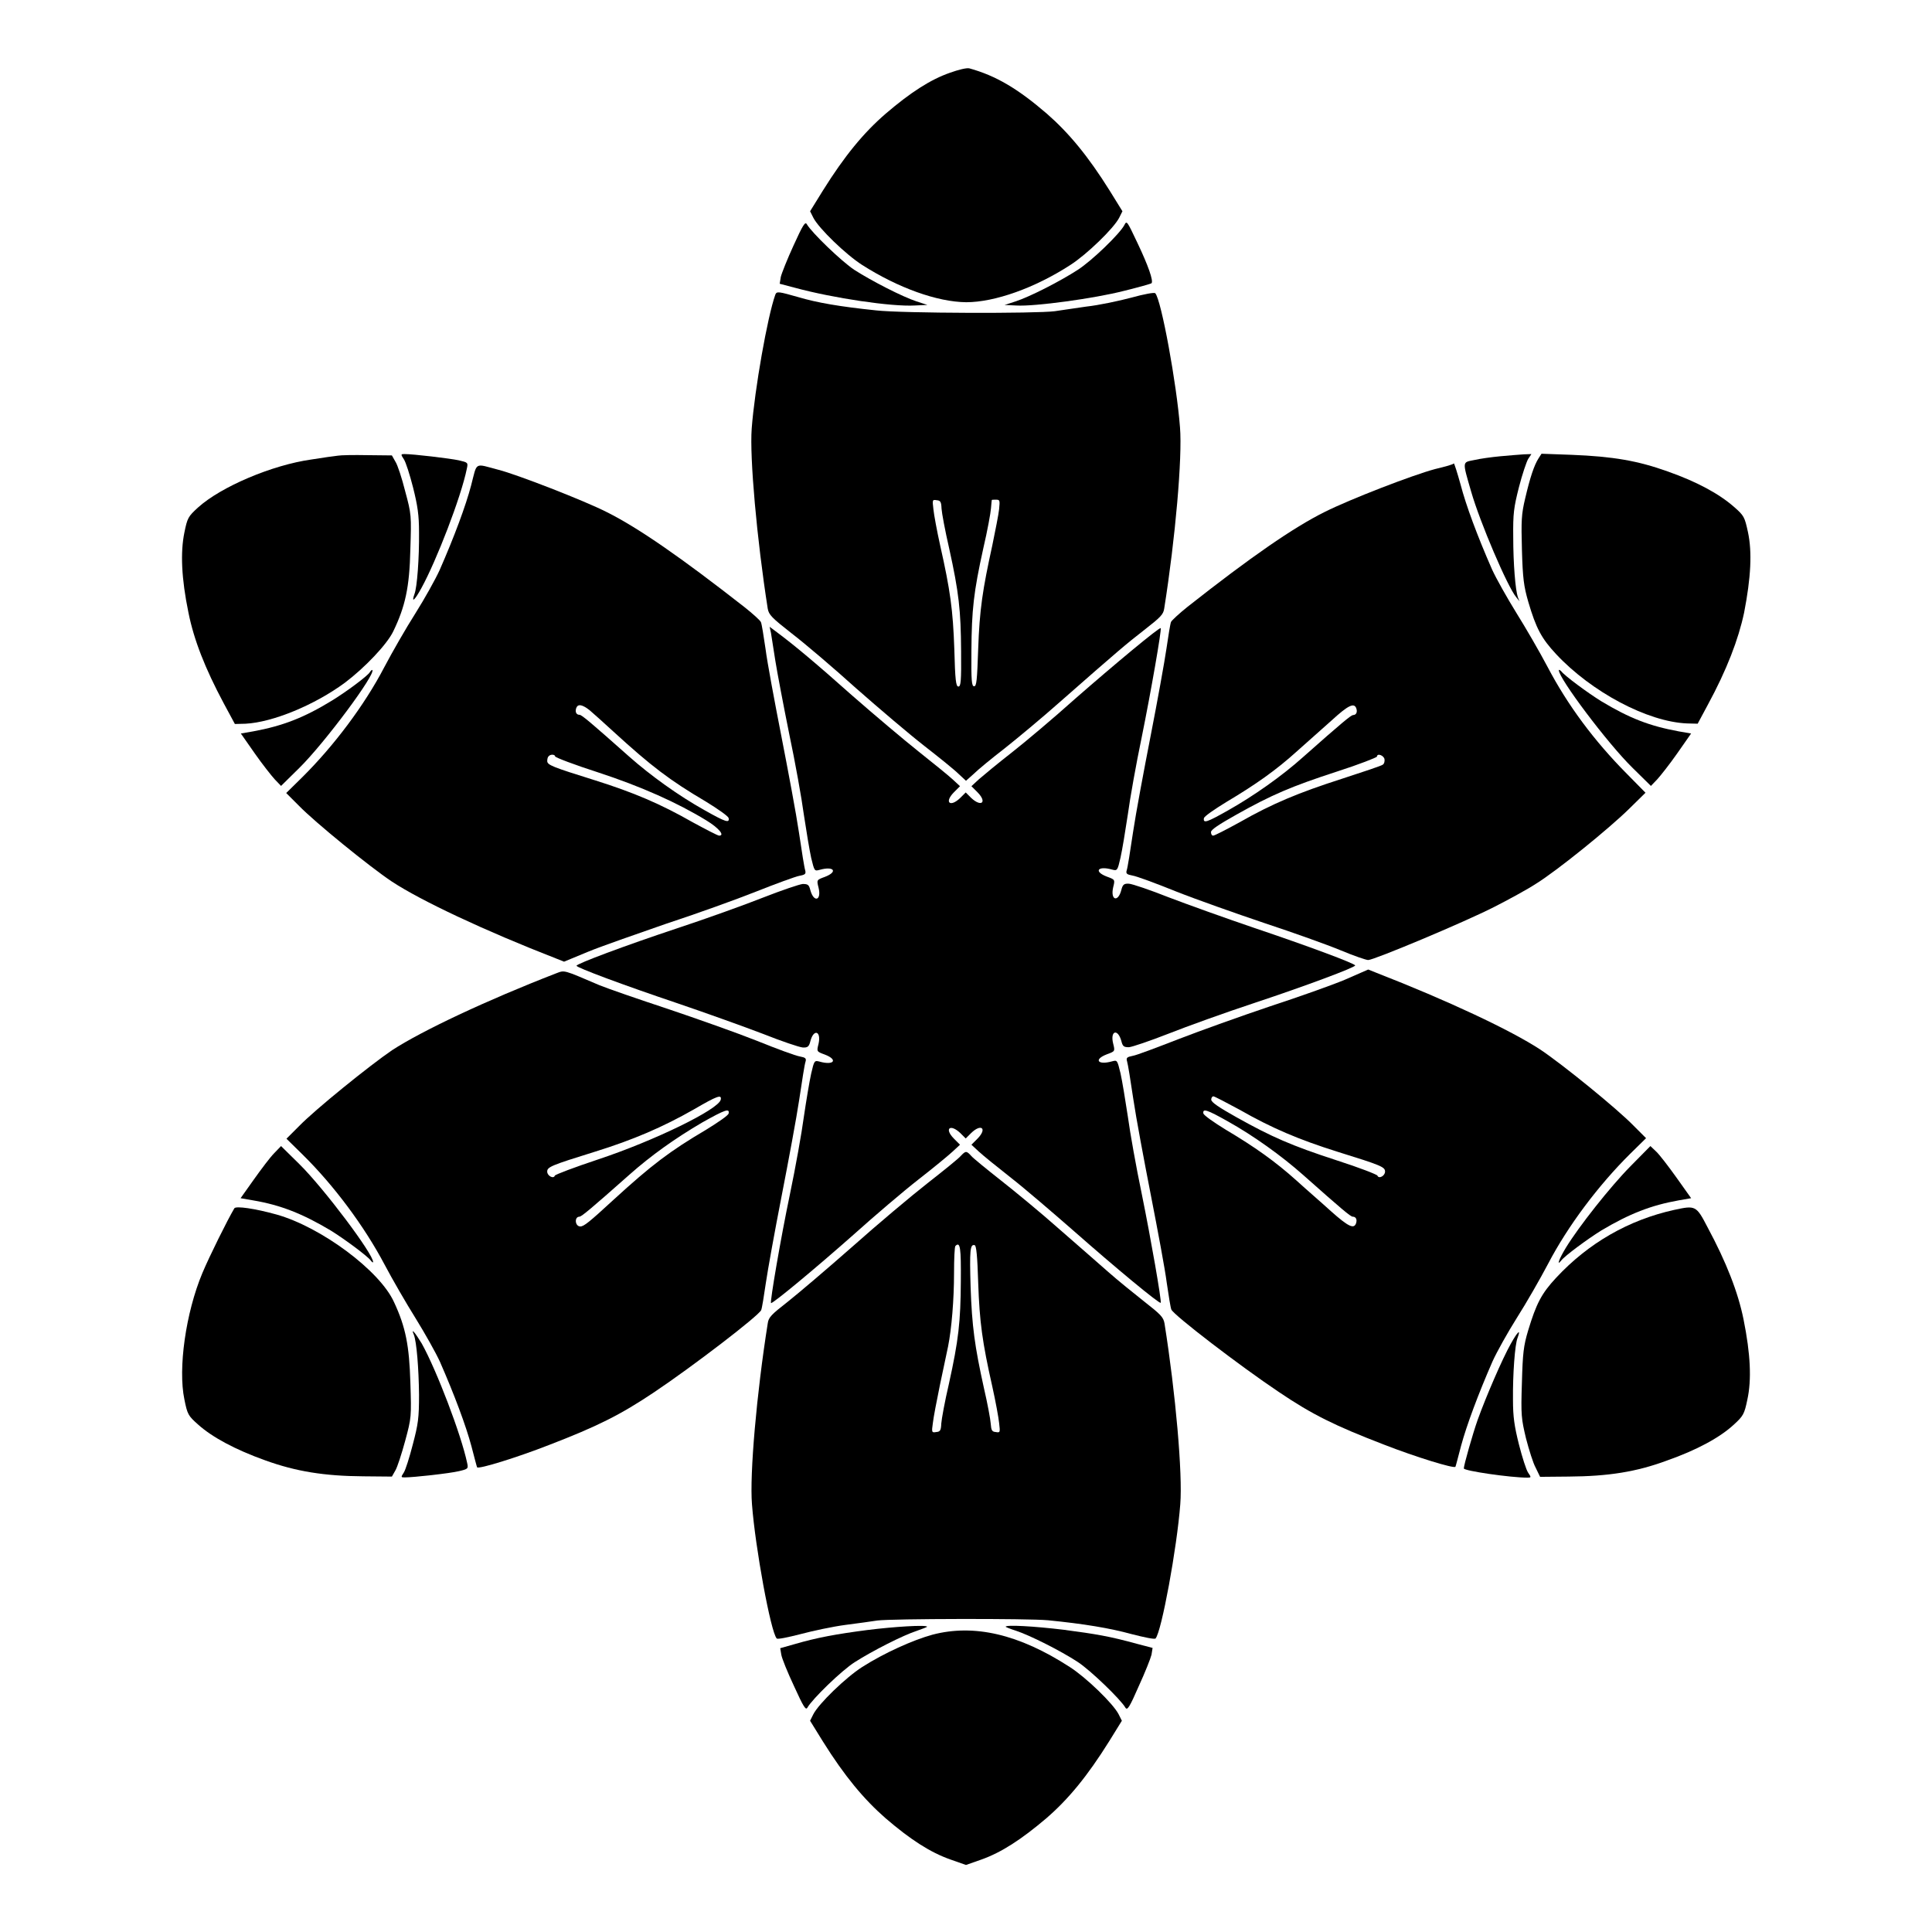
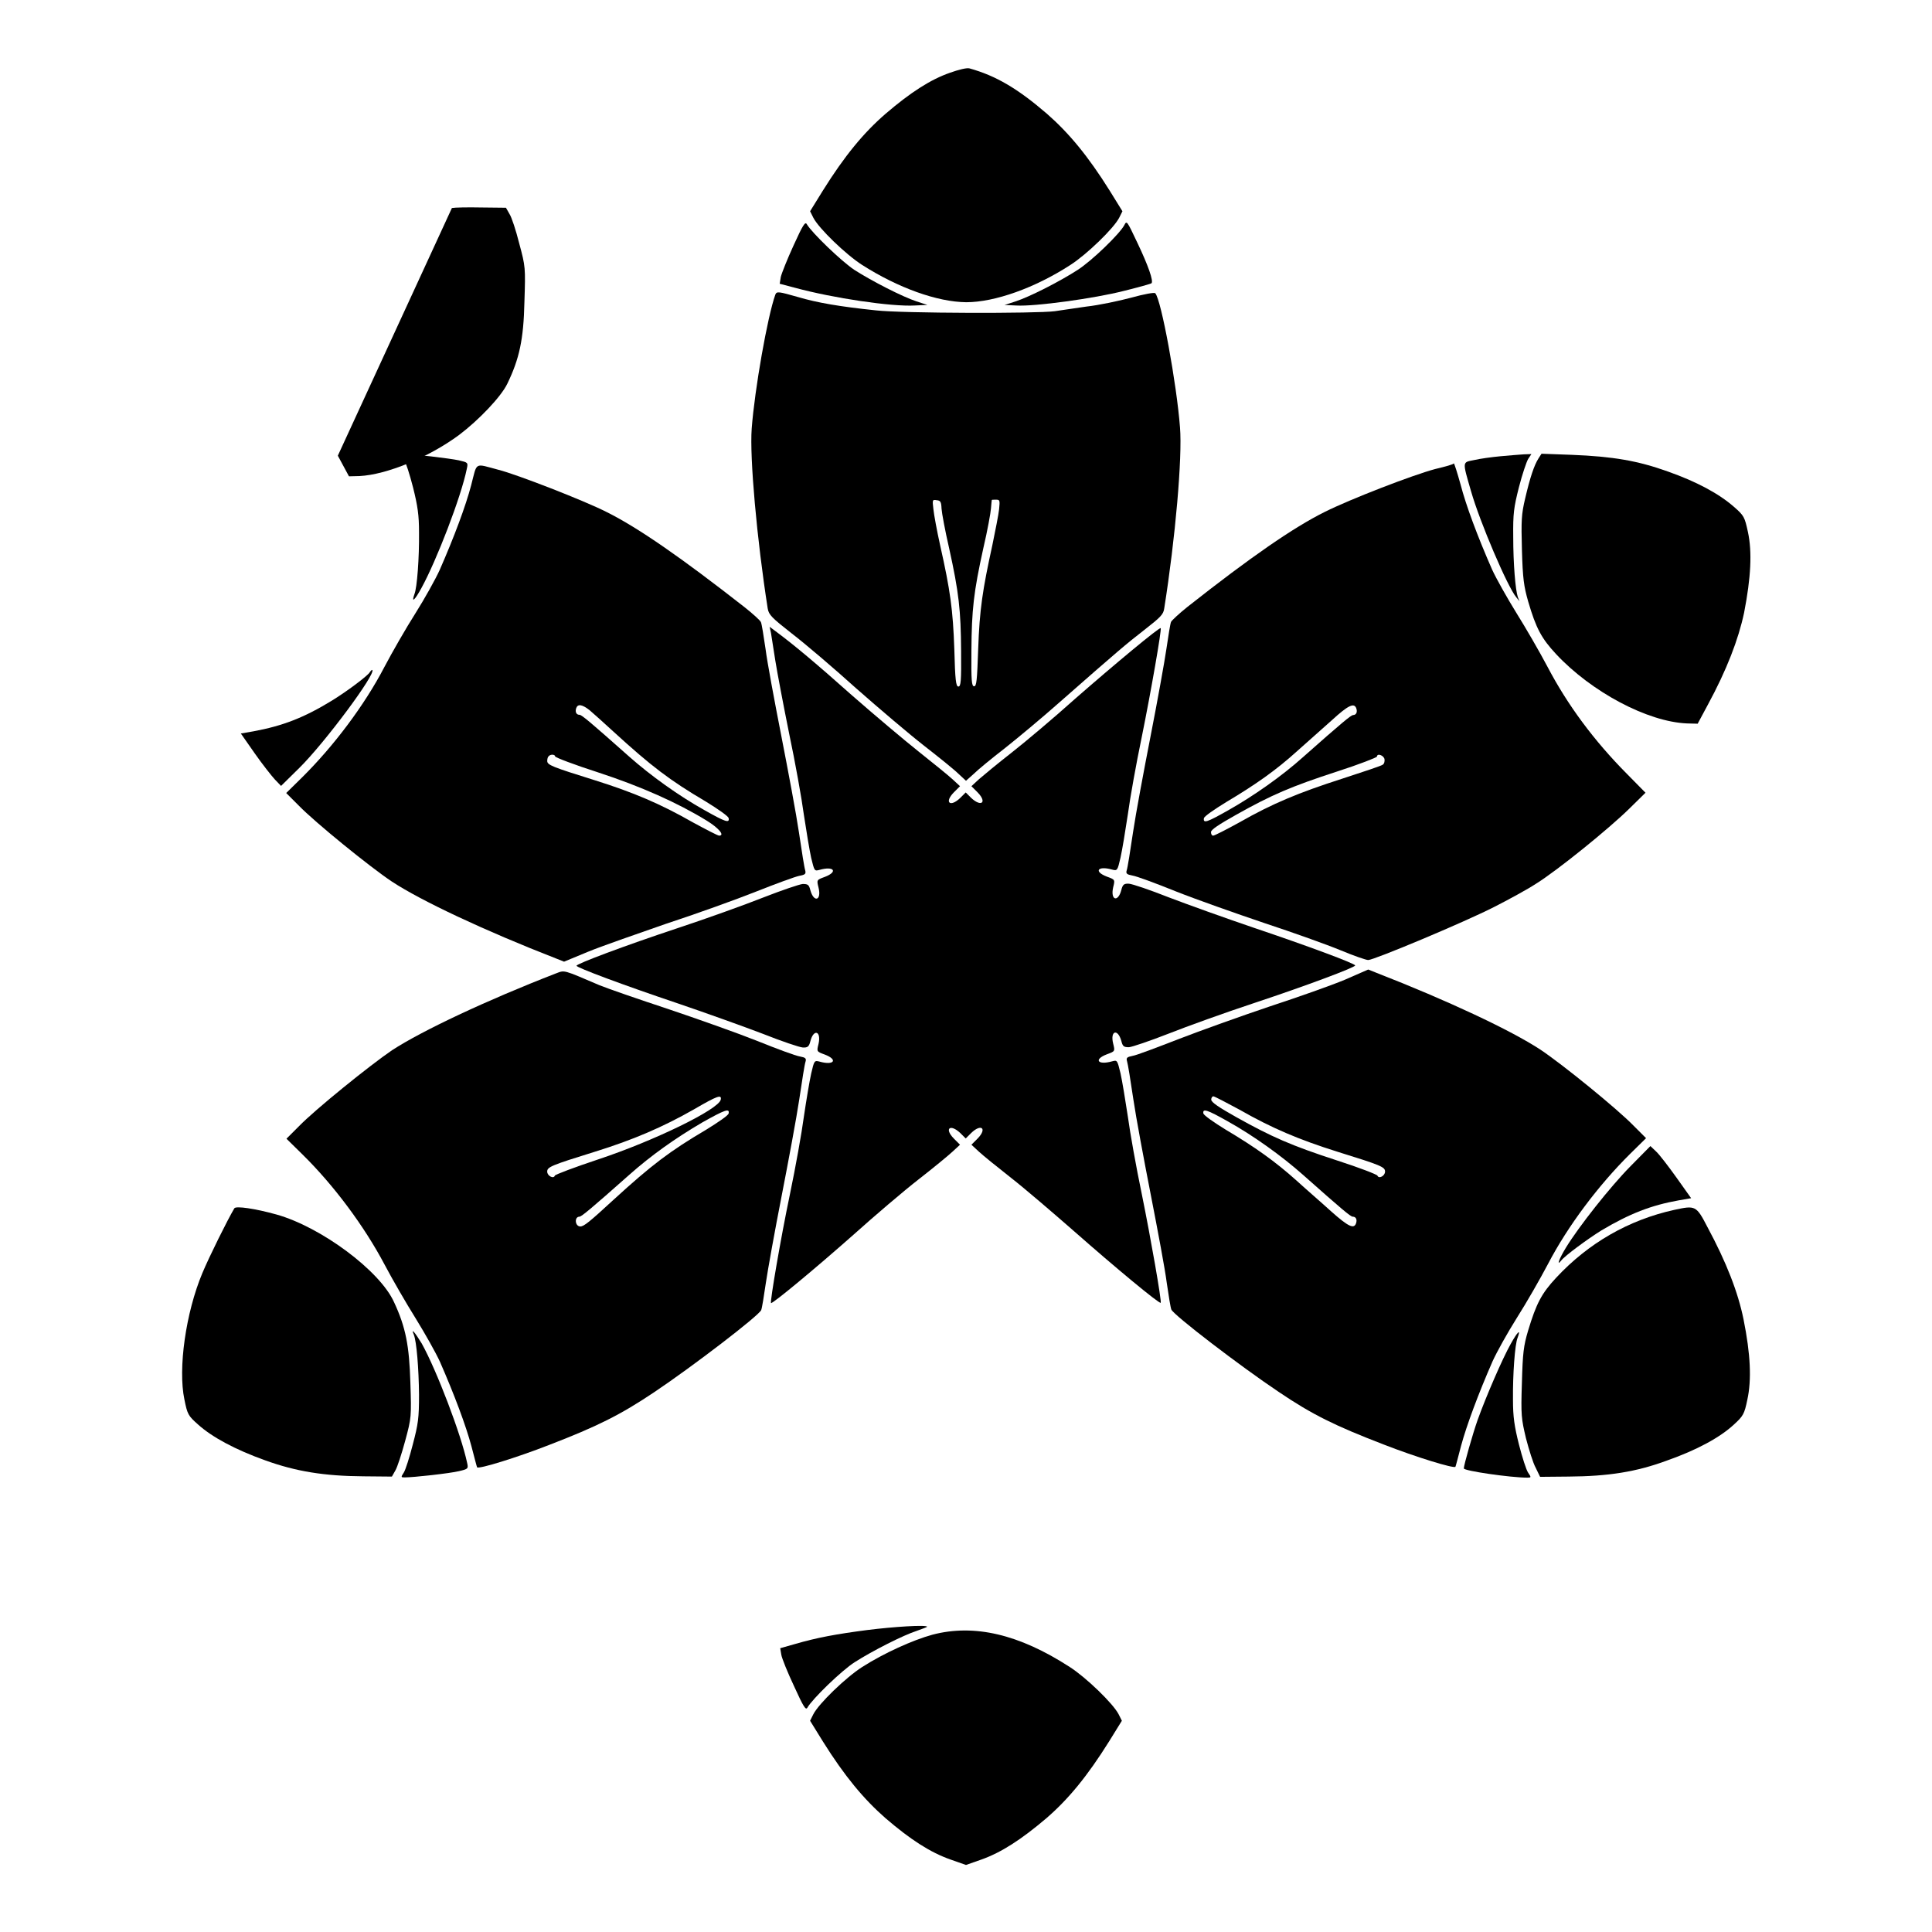
<svg xmlns="http://www.w3.org/2000/svg" fill="#000000" width="800px" height="800px" version="1.1" viewBox="144 144 512 512">
  <g>
    <path d="m395.75 163.28c-5.184 1.801-10.508 5.254-17.059 10.867-5.828 5.039-10.867 11.156-16.625 20.367l-3.383 5.469 0.863 1.727c1.441 2.809 8.566 9.715 12.957 12.523 9.5 6.047 19.863 9.789 27.566 9.859 7.484 0 18.137-3.742 27.566-9.859 4.391-2.809 11.516-9.715 12.957-12.523l0.863-1.727-3.383-5.469c-5.758-9.211-10.867-15.332-16.625-20.367-7.773-6.695-13.531-10.078-20.512-12.02-0.727-0.215-2.957 0.359-5.188 1.152z" />
    <path d="m354.3 209.05c-1.656 3.598-3.168 7.414-3.383 8.348l-0.289 1.801 4.102 1.078c10.078 2.734 25.551 5.039 31.738 4.68l3.312-0.145-2.879-0.938c-3.742-1.223-11.875-5.398-16.48-8.348-3.383-2.231-11.301-9.859-12.594-12.09-0.434-0.793-1.008 0.07-3.527 5.613z" />
    <path d="m441.96 203.66c-1.223 2.305-8.566 9.43-12.379 11.875-4.535 2.949-12.668 7.125-16.48 8.348l-2.879 0.938 3.168 0.145c4.82 0.289 20.656-1.871 28.5-3.887 3.816-0.938 7.125-1.871 7.269-2.016 0.574-0.574-0.863-4.68-3.742-10.723-2.734-5.758-2.809-5.977-3.457-4.68z" />
    <path d="m349.47 222.08c-2.086 5.828-5.469 25.047-6.262 35.484-0.574 7.629 1.367 29.363 4.246 47.719 0.289 1.656 1.078 2.445 6.406 6.621 3.383 2.59 11.082 9.141 17.059 14.539 6.047 5.324 14.18 12.234 18.066 15.258s7.988 6.332 9.07 7.414l1.941 1.801 2.016-1.801c1.078-1.078 4.75-4.102 8.203-6.766 3.453-2.734 9.934-8.133 14.324-12.02 16.051-14.105 17.777-15.547 22.672-19.359 4.32-3.383 5.109-4.102 5.324-5.758 2.949-18.57 4.82-40.016 4.176-47.934-0.863-11.445-4.965-33.828-6.551-35.555-0.215-0.289-2.949 0.215-6.332 1.152-3.238 0.863-8.637 2.016-11.949 2.375-3.312 0.504-7.055 1.008-8.348 1.223-4.894 0.648-40.375 0.574-47.359-0.215-9.645-1.008-15.547-2.016-20.656-3.527-5.109-1.445-5.688-1.59-6.047-0.652zm44.047 56.715c0.07 1.152 0.938 5.828 2.016 10.508 2.59 11.73 3.094 16.41 3.168 27.207 0.07 8.062-0.07 9.43-0.719 9.43s-0.863-1.656-1.078-9.934c-0.359-10.363-1.078-15.617-3.742-27.422-0.863-3.887-1.656-8.203-1.801-9.645-0.289-2.445-0.289-2.59 0.863-2.375 1.008 0.07 1.223 0.43 1.293 2.231zm15.258 0.145c-0.145 1.441-1.008 5.688-1.801 9.574-2.59 11.805-3.383 17.059-3.742 27.422-0.289 8.348-0.434 9.934-1.078 9.934-0.648 0-0.793-1.367-0.719-9.43 0.07-10.797 0.574-15.473 3.168-27.207 1.078-4.606 1.941-9.355 2.016-10.508 0.07-1.152 0.215-2.16 0.215-2.231 0.07-0.07 0.574-0.07 1.152-0.07 1.008-0.004 1.008 0.211 0.789 2.516z" />
-     <path d="m233.53 264.76c-0.719 0.07-3.887 0.504-6.981 1.008-10.363 1.441-23.969 7.199-30.086 12.738-2.59 2.375-2.809 2.734-3.598 6.621-1.078 5.254-0.793 12.164 1.078 21.23 1.441 7.199 4.391 14.754 9.355 24.039l2.949 5.469 2.809-0.07c7.199-0.359 18.352-4.965 26.344-10.867 5.254-3.957 11.156-10.148 12.812-13.602 3.168-6.551 4.32-11.66 4.535-21.734 0.289-8.996 0.289-9.285-1.367-15.402-0.863-3.453-2.016-6.981-2.59-7.844l-0.938-1.656-6.551-0.07c-3.527-0.074-7.055-0.004-7.773 0.141z" />
+     <path d="m233.53 264.76l2.949 5.469 2.809-0.07c7.199-0.359 18.352-4.965 26.344-10.867 5.254-3.957 11.156-10.148 12.812-13.602 3.168-6.551 4.32-11.66 4.535-21.734 0.289-8.996 0.289-9.285-1.367-15.402-0.863-3.453-2.016-6.981-2.59-7.844l-0.938-1.656-6.551-0.07c-3.527-0.074-7.055-0.004-7.773 0.141z" />
    <path d="m251.02 265.7c0.504 0.719 1.582 4.102 2.445 7.484 1.223 4.894 1.582 7.34 1.582 11.875 0.07 6.695-0.504 14.684-1.223 16.41-0.863 2.445 0.07 1.656 1.871-1.656 3.957-7.199 10.508-24.109 12.02-31.598 0.359-1.656 0.289-1.656-2.16-2.231-2.375-0.504-12.02-1.656-14.395-1.656-0.934 0-1.004 0.074-0.141 1.371z" />
    <path d="m541.64 264.91c-2.305 0.215-5.469 0.648-6.981 1.008-3.168 0.648-3.168 0.145-0.793 8.348 2.305 8.062 9.645 25.262 11.949 27.996l0.863 1.078-0.434-1.078c-0.648-1.941-1.223-8.852-1.223-15.977-0.07-6.191 0.145-7.773 1.512-13.172 0.863-3.383 2.016-6.766 2.445-7.484l0.863-1.297-2.016 0.07c-1.078 0.074-3.883 0.293-6.188 0.508z" />
    <path d="m551.72 265.48c-1.152 1.801-2.231 5.039-3.527 10.578-1.008 4.246-1.078 5.828-0.863 13.746 0.215 7.559 0.504 9.574 1.656 13.602 2.086 7.125 3.527 9.789 7.414 13.961 9.355 10.004 24.184 17.922 34.691 18.352l2.809 0.07 2.664-4.965c5.039-9.285 8.133-17.344 9.645-24.473 1.801-9.285 2.16-16.051 1.008-21.375-0.863-3.957-1.008-4.32-3.742-6.695-3.957-3.453-9.789-6.621-17.562-9.355-7.844-2.809-14.395-3.957-25.406-4.391l-7.988-0.289z" />
    <path d="m268.86 272.61c-1.441 5.469-4.461 13.602-8.348 22.457-1.078 2.375-3.957 7.559-6.406 11.445-2.519 3.957-6.191 10.363-8.277 14.324-5.254 10.078-13.387 20.871-21.734 29.148l-4.246 4.176 3.312 3.312c4.32 4.461 18.855 16.266 24.688 20.152 7.773 5.109 24.613 13.027 43.473 20.367l2.16 0.863 6.262-2.59c3.453-1.441 12.812-4.68 20.656-7.414 7.918-2.59 18.715-6.477 23.969-8.566 5.254-2.086 10.363-3.957 11.445-4.176 1.582-0.289 1.801-0.504 1.582-1.441-0.215-0.574-0.938-5.109-1.656-10.004-0.719-4.894-2.879-16.41-4.68-25.621-1.801-9.211-3.742-19.578-4.176-23.031-0.504-3.453-1.008-6.621-1.223-7.125-0.215-0.504-2.16-2.231-4.32-3.957-16.84-13.172-28.141-21.016-36.488-25.191-6.047-3.094-24.109-10.078-28.719-11.227-6.555-1.73-5.617-2.234-7.273 4.098zm31.383 59.594c0.863 0.719 3.742 3.312 6.332 5.688 10.078 9.211 14.898 12.883 24.543 18.57 3.168 1.941 5.828 3.816 5.973 4.32 0.289 1.441-0.793 1.078-6.406-2.086-6.836-3.816-14.25-9.141-19.938-14.18-10.219-9.07-12.594-11.082-13.172-11.082-0.863 0-1.223-0.793-0.863-1.801 0.434-1.156 1.586-0.941 3.531 0.57zm-9.141 12.234c0 0.289 5.109 2.231 11.371 4.246 11.445 3.742 21.09 8.062 28.719 12.738 3.312 2.016 4.965 4.031 3.383 4.031-0.359 0-3.527-1.656-6.981-3.527-8.566-4.894-15.691-7.918-25.98-11.156-11.301-3.527-12.594-4.031-12.594-5.109 0-0.504 0.145-1.078 0.359-1.223 0.496-0.645 1.723-0.5 1.723 0z" />
    <path d="m524.37 268.29c-5.973 1.582-22.527 7.988-29.293 11.371-8.277 4.102-19.719 12.02-36.418 25.191-2.16 1.727-4.102 3.527-4.32 3.957-0.215 0.504-0.719 3.672-1.223 7.125-0.504 3.453-2.375 13.82-4.176 23.031-1.801 9.211-3.957 20.727-4.68 25.621-0.719 4.894-1.441 9.43-1.656 10.004-0.289 0.938 0 1.152 1.512 1.441 1.008 0.145 6.117 2.016 11.445 4.176 5.254 2.086 15.836 5.828 23.535 8.422 7.629 2.519 16.699 5.758 20.152 7.199s6.766 2.59 7.34 2.59c1.512 0 25.262-9.934 33.324-14.035 3.816-1.941 8.852-4.68 11.156-6.191 5.688-3.527 19.434-14.684 24.688-19.863l4.32-4.246-4.965-5.039c-8.707-8.781-15.691-18.211-21.016-28.355-2.086-3.957-5.758-10.293-8.277-14.324-2.445-3.957-5.324-9.07-6.406-11.445-3.887-8.852-6.91-16.984-8.348-22.527-0.863-3.094-1.656-5.613-1.801-5.613 0 0.289-2.231 0.863-4.894 1.512zm-20.945 63.406c0.359 1.008 0 1.801-0.863 1.801-0.574 0.07-2.949 2.016-13.172 11.082-5.688 5.109-13.172 10.363-19.938 14.18-5.613 3.168-6.621 3.527-6.406 2.086 0.07-0.504 2.809-2.375 5.973-4.32 7.629-4.535 13.172-8.422 18.715-13.457 2.519-2.231 6.621-5.902 9.141-8.133 4.465-4.102 5.977-4.75 6.551-3.238zm7.488 13.531c0.07 0.504-0.07 1.223-0.504 1.441-0.359 0.289-5.109 1.871-10.652 3.672-11.66 3.742-18.57 6.621-27.277 11.586-3.527 1.941-6.621 3.527-6.981 3.527s-0.574-0.434-0.574-0.938c0-0.648 2.086-2.016 6.695-4.606 9.355-5.254 14.539-7.484 26.703-11.445 5.828-1.871 10.578-3.742 10.578-3.957 0.066-1.008 1.867-0.289 2.012 0.719z" />
    <path d="m348.32 311.76c0.145 0.863 0.648 4.102 1.152 7.34 0.504 3.168 2.16 11.875 3.672 19.359 1.582 7.484 3.312 17.129 3.887 21.449 0.648 4.32 1.512 9.5 1.941 11.445 0.863 3.527 0.863 3.527 2.231 3.168 3.816-1.078 4.965 0.504 1.367 1.871-2.16 0.793-2.16 0.793-1.656 2.809 0.863 3.453-1.223 4.102-2.16 0.719-0.359-1.441-0.648-1.656-2.016-1.656-0.863 0.07-5.543 1.656-10.508 3.598-4.894 1.941-15.113 5.613-22.742 8.133-14.105 4.68-26.703 9.43-26.703 9.934 0 0.504 12.594 5.184 26.703 9.934 7.629 2.59 17.848 6.262 22.742 8.133 4.894 1.941 9.574 3.527 10.508 3.598 1.297 0.07 1.656-0.215 2.016-1.656 0.863-3.383 2.949-2.734 2.16 0.719-0.504 2.016-0.504 2.016 1.656 2.809 3.598 1.367 2.445 2.949-1.367 1.871-1.367-0.359-1.441-0.289-2.231 3.168-0.434 1.941-1.297 7.055-1.941 11.445-0.574 4.32-2.231 13.531-3.672 20.441-2.519 12.02-5.324 28.574-5.039 28.934 0.359 0.289 11.805-9.211 21.809-18.066 5.613-5.039 13.387-11.66 17.273-14.684 3.887-3.023 7.988-6.406 9.07-7.414l1.941-1.801-1.656-1.656c-2.59-2.664-0.938-3.957 1.727-1.441l1.441 1.441 1.441-1.441c2.664-2.59 4.32-1.223 1.727 1.441l-1.656 1.656 1.941 1.801c1.078 1.008 4.894 4.102 8.566 6.981 3.598 2.809 11.227 9.355 16.984 14.395 10.293 9.07 22.312 19.074 22.672 18.715 0.289-0.359-2.59-16.914-5.039-28.934-1.441-6.91-3.094-16.121-3.672-20.441-0.648-4.32-1.512-9.5-1.941-11.445-0.863-3.527-0.863-3.527-2.231-3.168-3.816 1.078-4.965-0.504-1.367-1.871 2.16-0.793 2.16-0.793 1.656-2.809-0.863-3.453 1.223-4.102 2.16-0.719 0.359 1.441 0.648 1.656 2.016 1.656 0.863-0.07 5.543-1.656 10.508-3.598 4.894-1.941 15.113-5.613 22.742-8.133 14.105-4.68 26.703-9.43 26.703-9.934 0-0.504-12.594-5.184-26.703-9.934-7.629-2.59-17.848-6.262-22.742-8.133-4.894-1.941-9.574-3.527-10.508-3.598-1.297-0.07-1.656 0.215-2.016 1.656-0.863 3.383-2.949 2.734-2.16-0.719 0.504-2.016 0.504-2.016-1.656-2.809-3.598-1.367-2.445-2.949 1.367-1.871 1.367 0.359 1.441 0.289 2.231-3.168 0.434-1.941 1.297-7.125 1.941-11.445 0.574-4.32 2.231-13.531 3.672-20.441 2.445-12.02 5.324-28.574 5.039-28.934-0.359-0.289-12.379 9.715-22.672 18.715-5.688 5.109-13.387 11.586-16.984 14.395-3.598 2.809-7.414 5.973-8.566 6.981l-1.941 1.801 1.656 1.656c2.59 2.664 0.938 3.957-1.727 1.441l-1.441-1.441-1.441 1.441c-2.664 2.59-4.32 1.223-1.727-1.441l1.656-1.656-1.941-1.801c-1.078-1.008-5.184-4.32-9.07-7.414-3.887-3.094-11.73-9.715-17.418-14.684-9.859-8.781-15.473-13.457-20.008-16.84l-2.016-1.512z" />
    <path d="m242.02 322.12c-0.504 0.938-6.191 5.184-10.078 7.559-7.414 4.535-13.027 6.695-20.801 8.133l-3.312 0.574 3.672 5.254c2.016 2.879 4.461 5.973 5.324 6.91l1.656 1.727 4.894-4.82c6.695-6.621 20.297-24.902 19.289-25.91-0.07-0.074-0.359 0.141-0.645 0.574z" />
-     <path d="m557.11 321.62c-0.07 2.086 12.957 19.434 19.504 25.84l4.894 4.82 1.656-1.727c0.863-0.938 3.312-4.031 5.324-6.91l3.672-5.254-3.312-0.574c-7.773-1.441-12.957-3.453-20.512-7.988-3.598-2.231-9.645-6.695-10.578-7.918-0.359-0.363-0.648-0.508-0.648-0.289z" />
    <path d="m291.39 401.94c-18.57 7.199-35.625 15.258-43.473 20.367-5.828 3.957-20.367 15.691-24.688 20.152l-3.312 3.312 4.246 4.176c8.348 8.203 16.41 19.074 21.734 29.148 2.086 3.957 5.758 10.293 8.277 14.324 2.445 3.957 5.324 9.07 6.406 11.445 3.816 8.707 6.91 16.984 8.348 22.383 0.793 3.023 1.441 5.543 1.512 5.613 0.504 0.504 10.508-2.59 19-5.902 12.883-4.965 18.93-7.988 27.852-13.961 10.219-6.836 27.781-20.297 28.43-21.809 0.215-0.504 0.719-3.672 1.223-7.125 0.504-3.453 2.375-13.82 4.176-23.031 1.801-9.211 3.957-20.801 4.68-25.621 0.719-4.894 1.441-9.43 1.656-10.004 0.289-0.938 0-1.152-1.512-1.441-1.008-0.145-6.117-2.016-11.445-4.176-5.254-2.086-15.836-5.828-23.535-8.422-7.629-2.519-15.762-5.324-18.066-6.262-9.781-4.176-9.203-4.031-11.508-3.168zm43.617 33.469c-0.504 2.59-17.707 10.941-32.461 15.836-6.262 2.086-11.445 4.031-11.516 4.32-0.289 0.938-2.016 0.07-2.016-1.078 0-1.223 1.008-1.656 12.594-5.254 10.219-3.168 18.066-6.551 26.27-11.227 6.191-3.606 7.418-4.039 7.129-2.598zm2.086 3.668c-0.07 0.504-2.809 2.375-5.973 4.32-9.645 5.688-14.465 9.355-24.543 18.57-6.406 5.902-7.844 7.055-8.781 7.055-1.441 0-1.656-2.59-0.215-2.59 0.574-0.07 2.949-2.016 13.172-11.082 5.828-5.184 12.234-9.715 19.359-13.891 6.047-3.391 7.269-3.82 6.981-2.383z" />
    <path d="m500.33 403.67c-3.453 1.441-12.379 4.606-19.863 7.055-7.484 2.519-18.352 6.406-24.109 8.637-5.758 2.231-11.227 4.32-12.234 4.461-1.441 0.289-1.727 0.504-1.441 1.441 0.215 0.648 0.938 5.109 1.656 10.004s2.879 16.41 4.68 25.621c1.801 9.211 3.742 19.578 4.176 23.031 0.504 3.453 1.008 6.621 1.223 7.125 0.648 1.512 18.211 14.969 28.43 21.809 8.926 6.047 14.969 8.996 27.852 13.961 8.492 3.312 18.57 6.406 19 5.902 0.07-0.07 0.719-2.59 1.512-5.613 1.441-5.324 4.535-13.676 8.348-22.383 1.078-2.375 3.957-7.559 6.406-11.445 2.519-3.957 6.191-10.363 8.277-14.324 5.254-10.078 13.387-20.871 21.734-29.148l4.246-4.176-3.312-3.312c-4.32-4.461-18.855-16.266-24.688-20.152-7.773-5.109-24.613-13.027-43.473-20.367l-2.16-0.863zm-27.852 34.402c8.566 4.894 15.691 7.918 25.98 11.156 11.586 3.598 12.594 4.031 12.594 5.254 0 1.152-1.656 2.016-2.016 1.078-0.07-0.289-4.894-2.16-10.723-4.031-12.164-3.957-17.344-6.262-26.629-11.445-4.606-2.59-6.695-3.957-6.695-4.68 0-0.504 0.289-0.863 0.574-0.863 0.293 0.008 3.457 1.66 6.914 3.531zm-3.098 3.098c6.836 3.816 14.25 9.141 19.938 14.18 10.219 9.07 12.594 11.082 13.172 11.082 0.863 0 1.223 0.793 0.863 1.801-0.574 1.512-2.016 0.863-6.621-3.238-2.445-2.231-6.621-5.828-9.141-8.133-5.613-5.039-11.082-8.926-18.715-13.457-3.168-1.941-5.828-3.816-5.973-4.32-0.215-1.371 0.863-1.082 6.477 2.086z" />
-     <path d="m216.68 449.59c-1.078 1.078-3.453 4.246-5.398 6.981l-3.527 4.965 3.312 0.574c7.269 1.223 13.098 3.527 20.586 7.988 3.598 2.231 9.645 6.695 10.578 7.918 0.359 0.504 0.648 0.648 0.648 0.434 0.07-2.086-13.027-19.504-19.504-25.91l-4.894-4.82z" />
    <path d="m576.12 453.04c-5.398 5.469-13.746 16.051-17.129 21.594-1.801 2.949-2.59 5.109-1.223 3.383 0.938-1.223 6.981-5.688 10.578-7.918 7.484-4.461 13.242-6.695 20.512-7.988l3.312-0.574-3.887-5.469c-2.16-3.023-4.535-6.117-5.398-6.91l-1.512-1.441z" />
-     <path d="m398.63 450.31c-0.504 0.648-4.535 3.887-8.852 7.269-4.32 3.383-13.316 10.941-19.938 16.84-6.621 5.828-14.324 12.379-17.059 14.539-4.32 3.383-5.109 4.102-5.324 5.758-2.949 18.57-4.82 40.016-4.176 47.934 0.863 11.445 4.965 33.828 6.551 35.555 0.215 0.289 2.949-0.289 6.332-1.152 3.238-0.863 8.637-2.016 11.949-2.445 3.312-0.434 7.055-0.938 8.348-1.152 3.742-0.504 40.09-0.574 45.27-0.07 9.5 0.938 16.41 2.086 22.168 3.672 3.383 0.863 6.117 1.441 6.332 1.152 1.582-1.727 5.688-24.109 6.551-35.555 0.648-7.988-1.223-29.363-4.176-47.934-0.289-1.656-1.008-2.375-5.324-5.758-2.734-2.16-7.199-5.758-9.789-8.062-2.59-2.305-8.566-7.484-13.172-11.516-4.535-4.031-11.445-9.715-15.113-12.594-3.742-2.949-7.269-5.828-7.773-6.406-1.297-1.441-1.512-1.441-2.805-0.074zm0 33.25c-0.07 10.723-0.574 15.473-3.168 27.207-1.078 4.606-1.941 9.355-2.016 10.508-0.07 1.801-0.289 2.16-1.367 2.231-1.152 0.215-1.223 0.07-0.863-2.375 0.145-1.367 1.008-5.902 1.871-10.078 0.863-4.176 1.871-8.781 2.16-10.219 0.938-4.68 1.582-12.453 1.582-19.434 0-3.742 0.145-6.981 0.359-7.199 1.297-1.293 1.512 0.508 1.441 9.359zm4.606 0.504c0.359 10.293 1.078 15.617 3.742 27.422 0.863 3.887 1.656 8.203 1.801 9.645 0.289 2.445 0.289 2.59-0.863 2.375-1.078-0.07-1.223-0.504-1.367-2.231-0.07-1.152-0.863-5.398-1.801-9.43-2.445-11.082-3.168-16.336-3.527-26.773-0.289-9.715-0.145-11.445 1.078-11.082 0.434 0.07 0.719 2.879 0.938 10.074z" />
    <path d="m206.11 464.2c-1.871 3.168-6.621 12.738-8.492 17.203-4.391 10.508-6.477 25.262-4.75 33.469 0.793 3.957 1.008 4.32 3.598 6.621 3.742 3.383 9.934 6.695 17.777 9.5 8.133 2.949 15.691 4.176 26.055 4.246l7.559 0.07 0.938-1.656c0.504-0.863 1.656-4.391 2.59-7.844 1.656-6.117 1.656-6.406 1.367-15.402-0.289-9.715-1.223-14.684-4.32-21.305-3.742-8.348-19.359-19.938-31.164-23.246-5.688-1.586-10.727-2.305-11.156-1.656z" />
    <path d="m587.7 464.63c-12.09 2.664-22.742 8.781-31.309 17.992-3.887 4.176-5.254 6.836-7.414 13.961-1.223 4.102-1.441 5.973-1.656 13.891-0.289 8.637-0.145 9.5 1.078 14.684 0.793 3.023 1.871 6.551 2.59 7.844l1.152 2.375 7.559-0.07c10.438-0.07 17.922-1.223 26.055-4.246 7.988-2.809 14.035-6.117 17.707-9.5 2.519-2.305 2.809-2.809 3.598-6.621 1.152-5.254 0.863-12.02-1.008-21.305-1.441-7.125-4.535-15.113-9.574-24.473-2.945-5.684-3.164-5.754-8.777-4.531z" />
    <path d="m253.68 497.74c0.719 1.801 1.297 8.926 1.367 15.836 0 6.262-0.215 7.773-1.656 13.242-0.863 3.383-1.941 6.766-2.375 7.414-0.793 1.223-0.793 1.297 0.215 1.297 2.375 0 12.02-1.078 14.395-1.656 2.445-0.574 2.519-0.648 2.16-2.231-1.582-7.484-8.062-24.473-12.02-31.598-1.801-2.953-2.953-4.32-2.086-2.305z" />
    <path d="m544.38 500.11c-2.231 3.957-6.551 13.961-8.781 20.152-1.297 3.672-3.672 12.02-3.672 12.883 0 0.648 12.379 2.445 16.84 2.445 1.008 0 1.078-0.07 0.215-1.297-0.504-0.719-1.582-4.102-2.445-7.484-1.223-4.894-1.582-7.34-1.582-11.875-0.07-6.695 0.504-14.684 1.223-16.41 0.938-2.516 0.004-1.652-1.797 1.586z" />
    <path d="m373.87 575.97c-8.277 1.078-13.387 2.016-19.289 3.742l-3.816 1.078 0.289 1.727c0.145 0.938 1.656 4.68 3.383 8.348 2.519 5.543 3.094 6.406 3.527 5.688 1.223-2.231 9.141-9.934 12.594-12.09 4.606-2.949 12.812-7.125 16.41-8.277 1.441-0.504 2.734-1.008 2.734-1.078-0.141-0.578-8.992 0-15.832 0.863z" />
-     <path d="m410.51 575.11c0 0.07 1.223 0.574 2.809 1.078 3.527 1.152 11.73 5.254 16.336 8.277 3.383 2.231 11.301 9.859 12.594 12.09 0.504 0.793 1.078-0.07 3.527-5.688 1.656-3.598 3.168-7.414 3.383-8.348l0.289-1.801-4.102-1.078c-7.34-2.016-10.797-2.59-19.504-3.742-7.777-0.934-15.332-1.367-15.332-0.789z" />
    <path d="m391.14 577.2c-5.254 1.441-12.883 4.894-18.641 8.566-4.391 2.809-11.516 9.715-12.957 12.523l-0.863 1.727 3.383 5.469c5.758 9.211 10.867 15.332 16.625 20.367 6.621 5.688 11.875 9.07 17.203 10.941l4.102 1.441 4.102-1.441c5.254-1.871 10.508-5.254 17.203-10.941 5.828-5.039 10.867-11.156 16.625-20.367l3.383-5.469-0.863-1.727c-1.441-2.809-8.566-9.715-12.957-12.523-13.453-8.711-25.332-11.445-36.344-8.566z" />
  </g>
</svg>